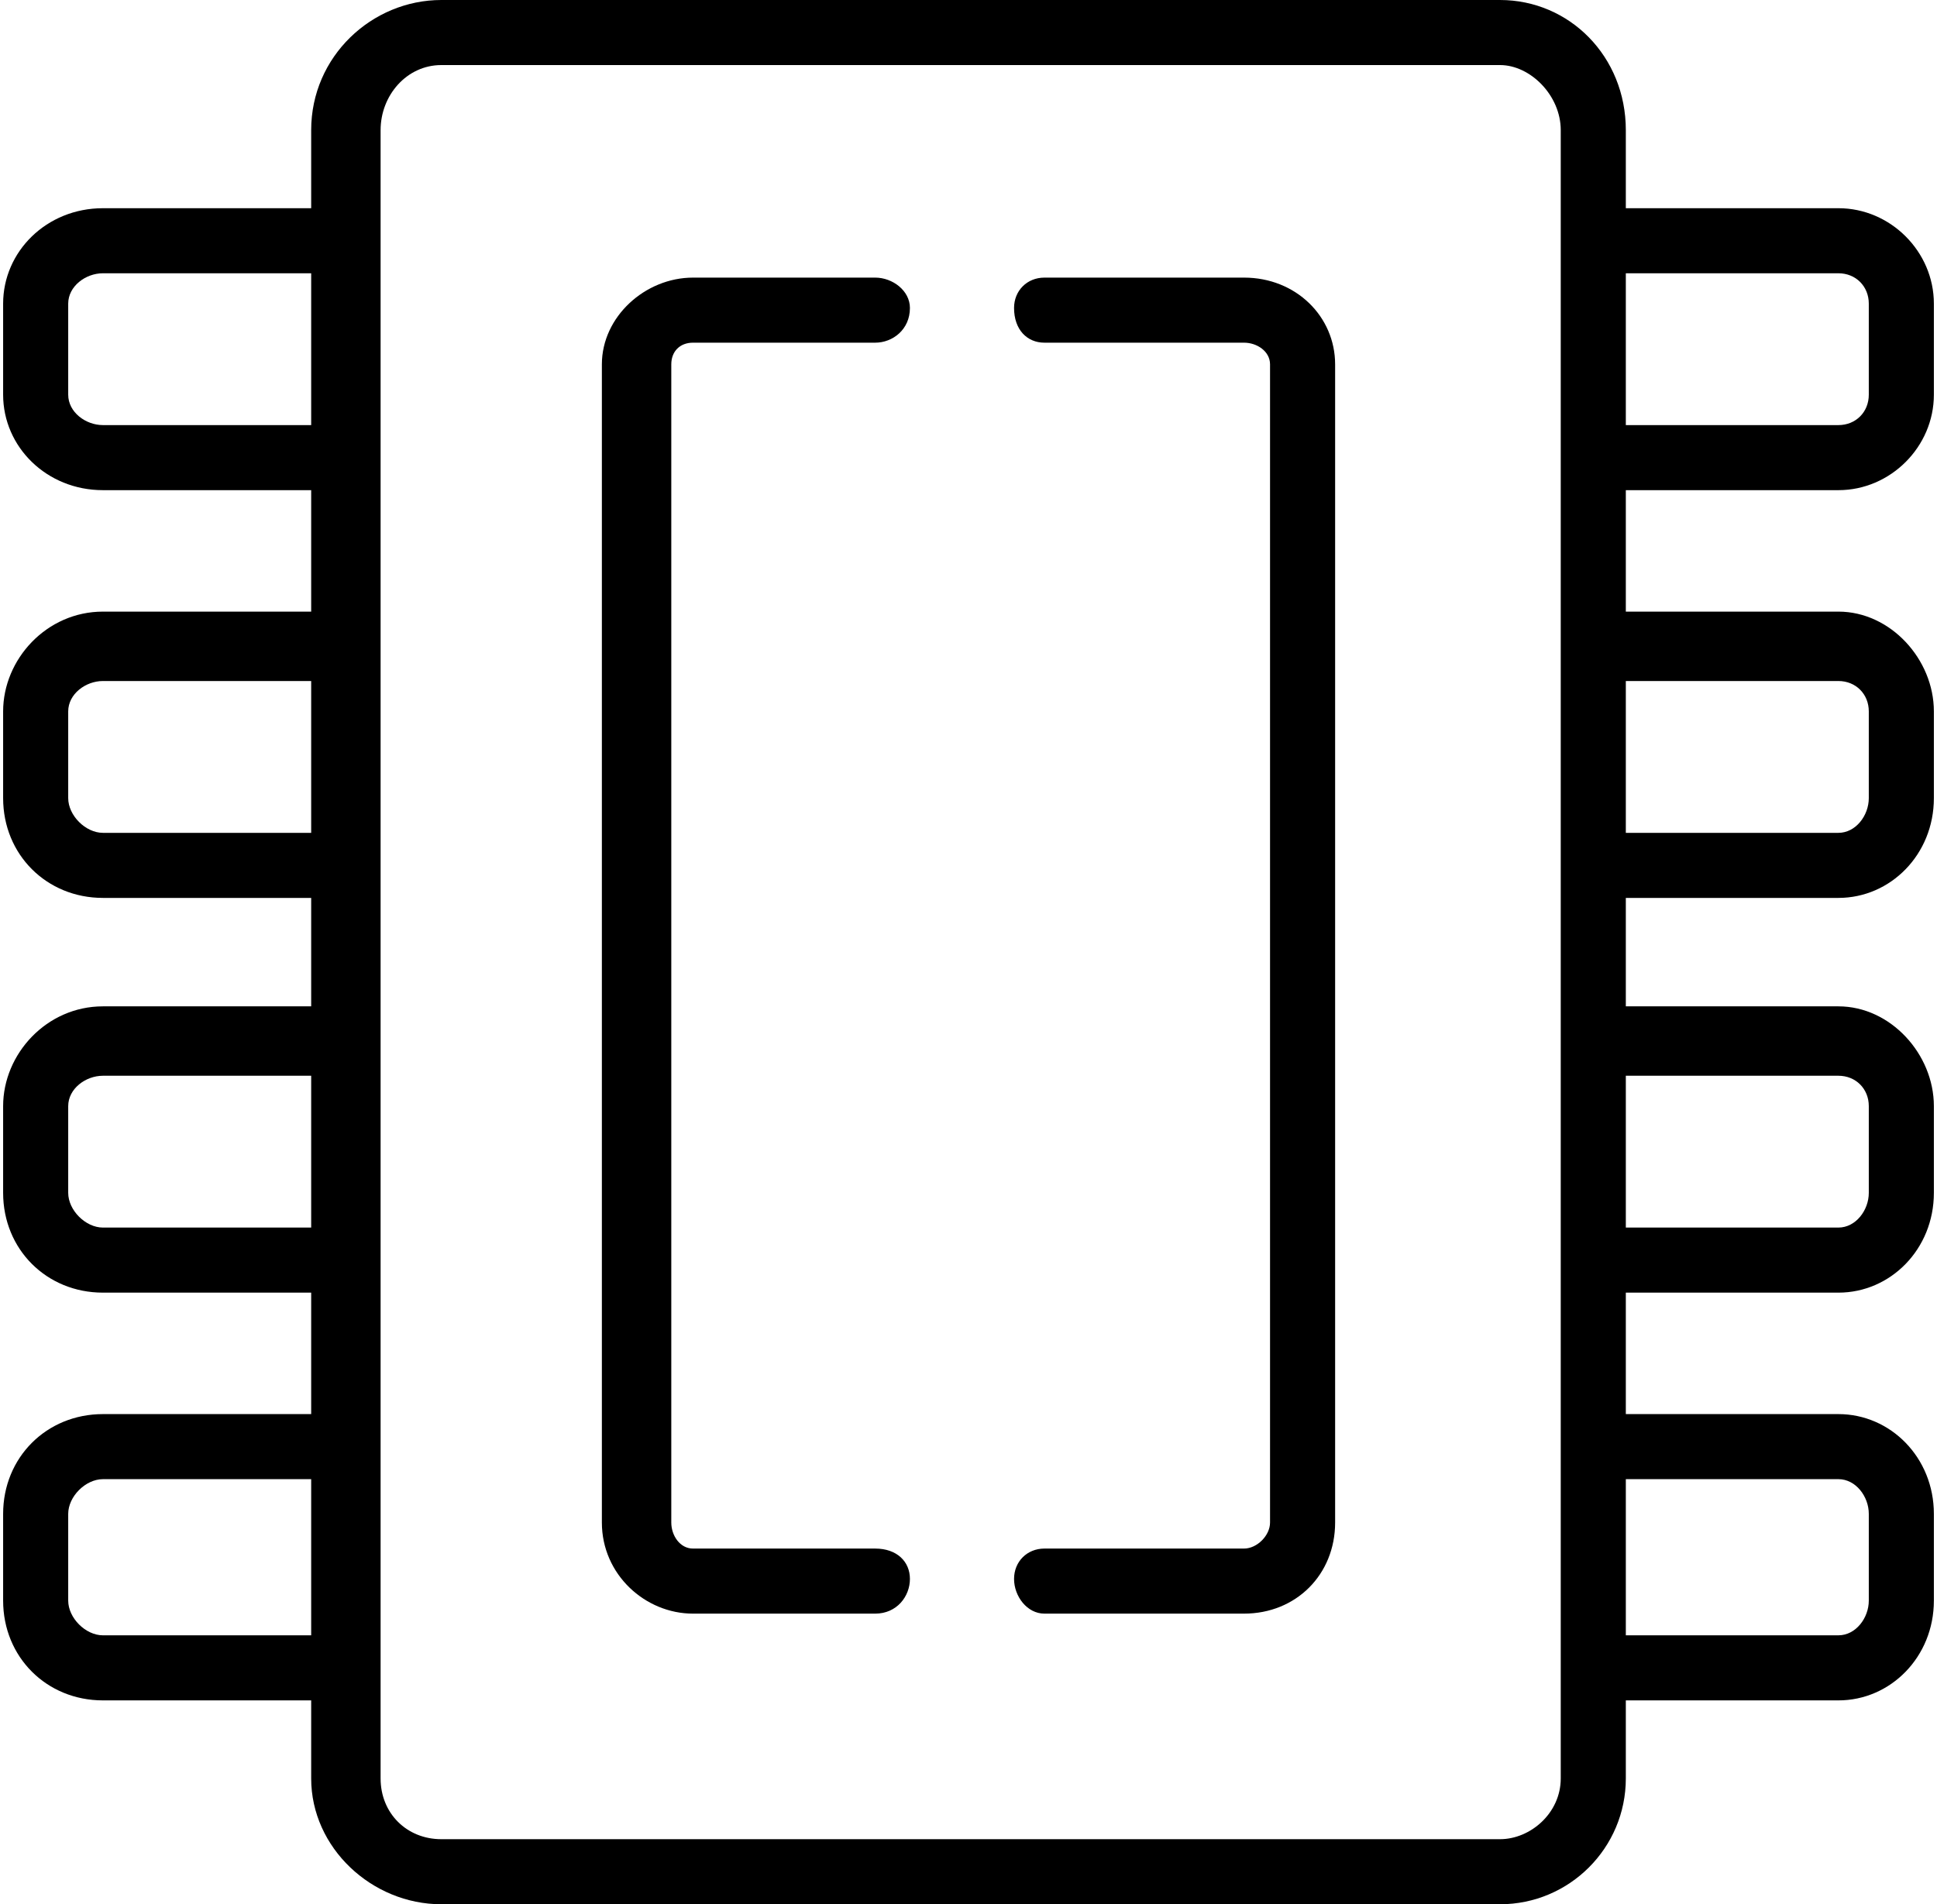
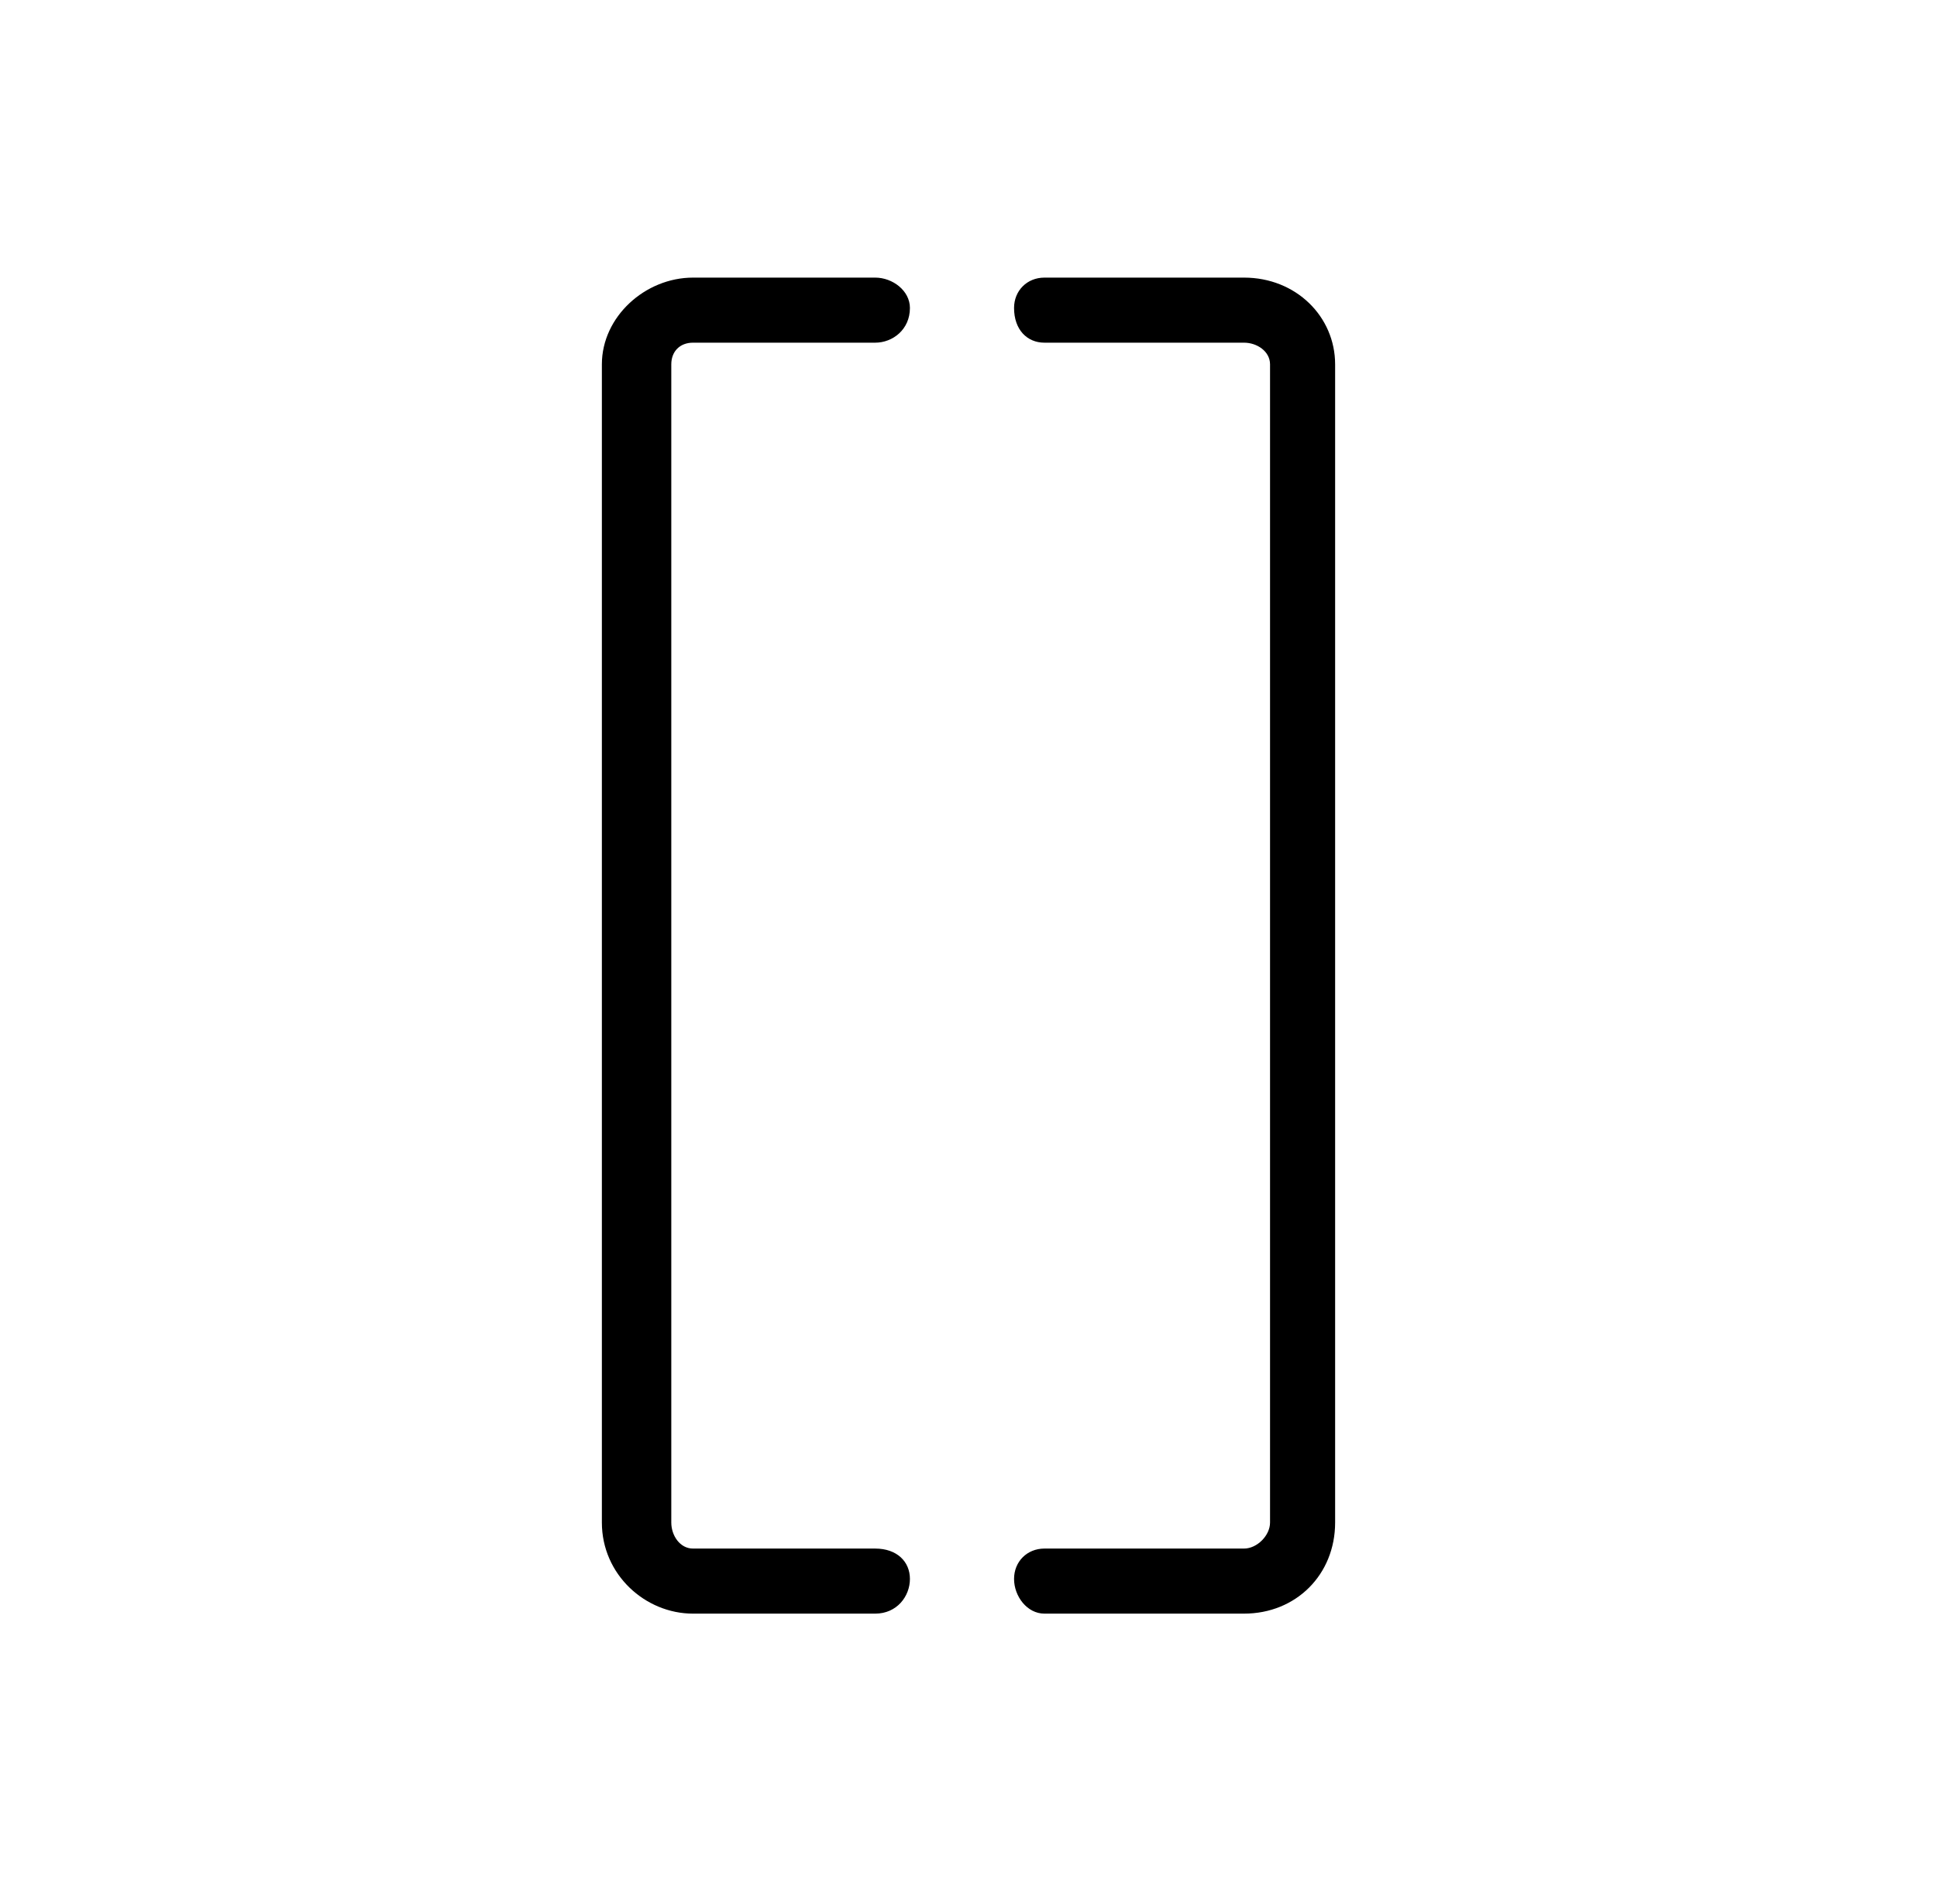
<svg xmlns="http://www.w3.org/2000/svg" xml:space="preserve" width="60px" height="59px" version="1.1" style="shape-rendering:geometricPrecision; text-rendering:geometricPrecision; image-rendering:optimizeQuality; fill-rule:evenodd; clip-rule:evenodd" viewBox="0 0 4.45 4.39">
  <defs>
    <style type="text/css">
   
    .fil0 {fill:black;fill-rule:nonzero}
   
  </style>
  </defs>
  <g id="Layer_x0020_1">
    <g id="_1988122158944">
      <path class="fil0" d="M2.01 3.57l-0.42 0c-0.03,0 -0.05,-0.03 -0.05,-0.06l0 -2.67c0,-0.03 0.02,-0.05 0.05,-0.05l0.42 0c0.04,0 0.08,-0.03 0.08,-0.08 0,-0.04 -0.04,-0.07 -0.08,-0.07l-0.42 0c-0.11,0 -0.21,0.09 -0.21,0.2l0 2.67c0,0.12 0.1,0.21 0.21,0.21l0.42 0c0.05,0 0.08,-0.04 0.08,-0.08 0,-0.04 -0.03,-0.07 -0.08,-0.07zm0.85 -2.93l-0.46 0c-0.04,0 -0.07,0.03 -0.07,0.07 0,0.05 0.03,0.08 0.07,0.08l0.46 0c0.03,0 0.06,0.02 0.06,0.05l0 2.67c0,0.03 -0.03,0.06 -0.06,0.06l-0.46 0c-0.04,0 -0.07,0.03 -0.07,0.07 0,0.04 0.03,0.08 0.07,0.08l0.46 0c0.12,0 0.21,-0.09 0.21,-0.21l0 -2.67c0,-0.11 -0.09,-0.2 -0.21,-0.2z" />
-       <path class="fil0" d="M4.23 2.07c0.12,0 0.22,-0.1 0.22,-0.23l0 -0.2c0,-0.12 -0.1,-0.23 -0.22,-0.23l-0.49 0 0 -0.28 0.49 0c0.12,0 0.22,-0.1 0.22,-0.22l0 -0.21c0,-0.12 -0.1,-0.22 -0.22,-0.22l-0.49 0 0 -0.18c0,-0.17 -0.13,-0.3 -0.29,-0.3l-2.44 0c-0.16,0 -0.3,0.13 -0.3,0.3l0 0.18 -0.48 0c-0.13,0 -0.23,0.1 -0.23,0.22l0 0.21c0,0.12 0.1,0.22 0.23,0.22l0.48 0 0 0.28 -0.48 0c-0.13,0 -0.23,0.11 -0.23,0.23l0 0.2c0,0.13 0.1,0.23 0.23,0.23l0.48 0c0,0.41 0,-0.16 0,0.25l-0.48 0c-0.13,0 -0.23,0.11 -0.23,0.23l0 0.2c0,0.13 0.1,0.23 0.23,0.23l0.48 0 0 0.28 -0.48 0c-0.13,0 -0.23,0.1 -0.23,0.23l0 0.2c0,0.13 0.1,0.23 0.23,0.23l0.48 0 0 0.18c0,0.16 0.14,0.29 0.3,0.29l2.44 0c0.16,0 0.29,-0.13 0.29,-0.29l0 -0.18 0.49 0c0.12,0 0.22,-0.1 0.22,-0.23l0 -0.2c0,-0.13 -0.1,-0.23 -0.22,-0.23l-0.49 0 0 -0.28 0.49 0c0.12,0 0.22,-0.1 0.22,-0.23l0 -0.2c0,-0.12 -0.1,-0.23 -0.22,-0.23l-0.49 0c0,-0.41 0,0.16 0,-0.25l0.49 0zm-0.49 -1.44l0.49 0c0.04,0 0.07,0.03 0.07,0.07l0 0.21c0,0.04 -0.03,0.07 -0.07,0.07l-0.49 0 0 -0.35zm0 0.94l0.49 0c0.04,0 0.07,0.03 0.07,0.07l0 0.2c0,0.04 -0.03,0.08 -0.07,0.08l-0.49 0 0 -0.35zm-3.03 2.2l-0.48 0c-0.04,0 -0.08,-0.04 -0.08,-0.08l0 -0.2c0,-0.04 0.04,-0.08 0.08,-0.08l0.48 0 0 0.36zm0 -0.94l-0.48 0c-0.04,0 -0.08,-0.04 -0.08,-0.08l0 -0.2c0,-0.04 0.04,-0.07 0.08,-0.07l0.48 0 0 0.35zm0 -0.91l-0.48 0c-0.04,0 -0.08,-0.04 -0.08,-0.08l0 -0.2c0,-0.04 0.04,-0.07 0.08,-0.07l0.48 0 0 0.35zm0 -0.94l-0.48 0c-0.04,0 -0.08,-0.03 -0.08,-0.07l0 -0.21c0,-0.04 0.04,-0.07 0.08,-0.07l0.48 0 0 0.35zm2.88 3.12c0,0.08 -0.07,0.14 -0.14,0.14l-2.44 0c-0.08,0 -0.14,-0.06 -0.14,-0.14l0 -3.8c0,-0.08 0.06,-0.15 0.14,-0.15l2.44 0c0.07,0 0.14,0.07 0.14,0.15l0 3.8zm0.64 -0.69c0.04,0 0.07,0.04 0.07,0.08l0 0.2c0,0.04 -0.03,0.08 -0.07,0.08l-0.49 0 0 -0.36 0.49 0zm0 -0.93c0.04,0 0.07,0.03 0.07,0.07l0 0.2c0,0.04 -0.03,0.08 -0.07,0.08l-0.49 0 0 -0.35 0.49 0z" />
    </g>
  </g>
</svg>